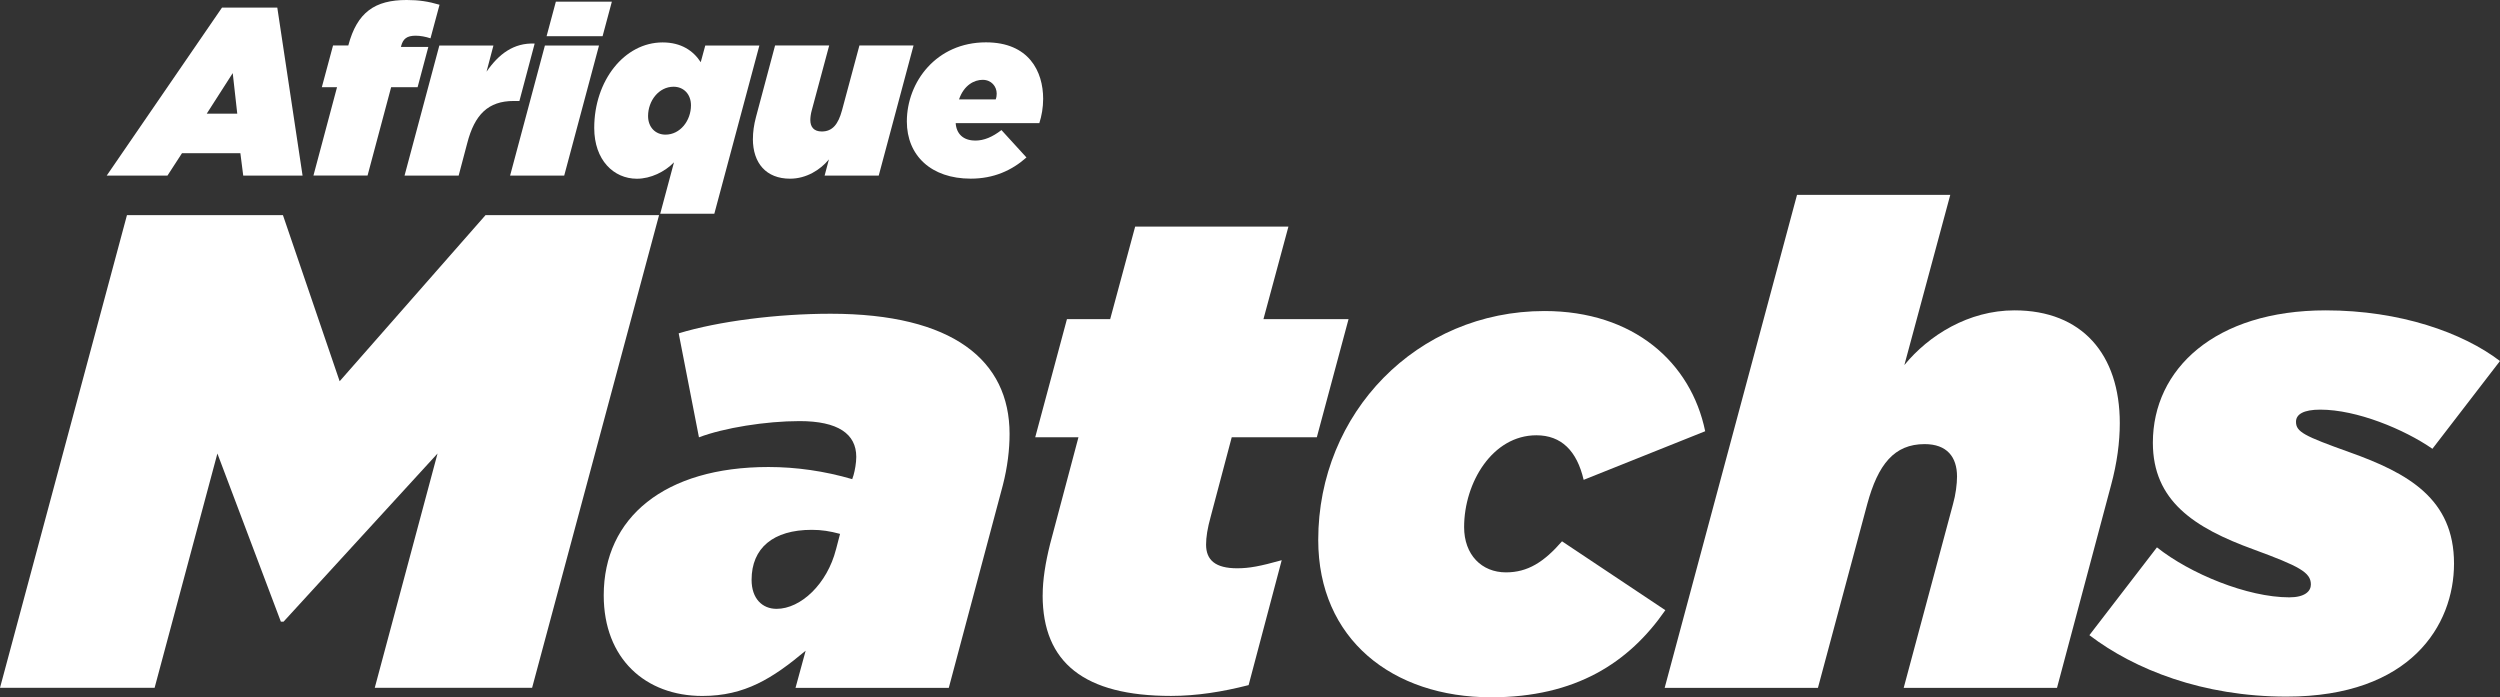
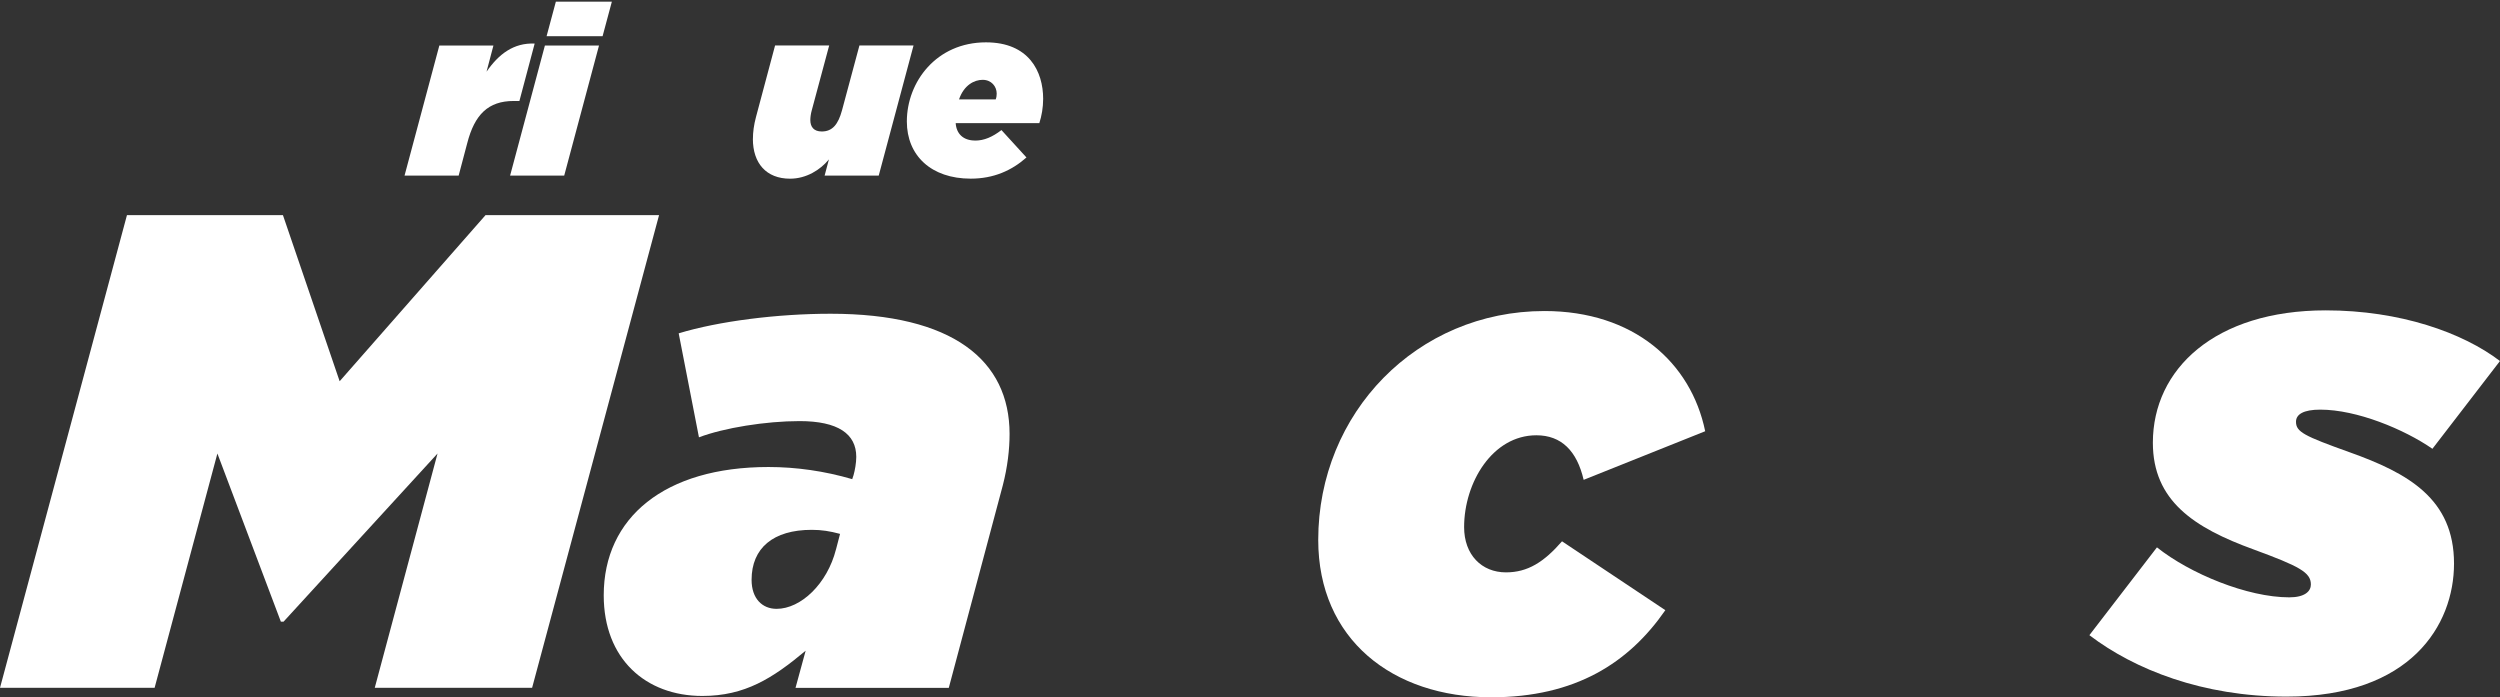
<svg xmlns="http://www.w3.org/2000/svg" id="Calque_2" data-name="Calque 2" viewBox="0 0 673.65 187.89">
  <rect x="0" y="0" width="673.65" height="187.89" fill="#333333" stroke="none" />
  <g id="Calque_1-2" data-name="Calque 1">
    <g>
      <path d="m34.21,57.97h42.03l15.28,44.76,39.31-44.76h46.76l-34.21,127.37h-42.4l16.92-63.14-41.49,45.31h-.73l-17.1-45.31-16.92,63.14H0L34.21,57.97Z" style="fill: #fff;" />
      <path d="m162.68,160.41c0-20.93,16.38-34.57,44.4-34.57,7.46,0,15.1,1.09,22.56,3.27l.36-1.09c.36-1.27.73-3.28.73-4.91,0-6.19-4.91-9.64-15.28-9.64-9.1,0-20.38,1.82-27.11,4.37l-5.46-28.02c10.74-3.27,26.57-5.28,40.94-5.28,32.94,0,48.22,12.56,48.22,32.39,0,4.18-.55,8.92-1.82,13.83l-14.56,54.59h-41.3l2.73-10.01c-8.92,7.46-16.38,12.19-27.84,12.19-15.29,0-26.57-10.01-26.57-27.11Zm62.59-12.37l1.09-4.18c-2.73-.73-4.91-1.09-7.64-1.09-10.37,0-16.2,4.91-16.2,13.47,0,5.09,2.91,7.82,6.73,7.82,6.55,0,13.65-6.73,16.01-16.01Z" style="fill: #fff;" />
-       <path d="m280.96,160.41c0-4.18.73-8.73,2-13.83l7.64-28.75h-11.65l8.55-31.84h11.65l6.73-24.93h41.3l-6.73,24.93h22.93l-8.55,31.84h-22.93l-5.64,21.29c-.91,3.27-1.27,5.64-1.27,7.64,0,4.18,2.55,6.37,8.37,6.37,3.28,0,6.19-.55,12.01-2.18l-8.92,33.66c-7.1,1.82-14.01,2.91-20.93,2.91-23.29,0-34.57-8.92-34.57-27.11Z" style="fill: #fff;" />
      <path d="m355.21,145.49c0-34.21,26.57-61.68,60.96-61.68,24.02,0,39.48,13.83,43.31,32.39l-32.75,13.1c-1.82-7.82-6.01-12.01-12.74-12.01-11.83,0-19.47,12.74-19.47,24.75,0,7.46,4.73,12.19,11.28,12.19,5.82,0,10.19-2.73,15.1-8.37l27.84,18.56c-9.83,14.19-24.2,23.47-46.95,23.47-26.57,0-46.58-15.65-46.58-42.4Z" style="fill: #fff;" />
-       <path d="m484.22,52.51h41.3l-12.37,45.86c6.55-8.01,17.29-14.74,29.66-14.74,18.2,0,28.39,11.83,28.39,30.39,0,5.09-.73,10.74-2.36,16.74l-14.56,54.59h-41.31l13.28-49.49c.73-2.55,1.09-5.46,1.09-7.46,0-5.28-2.73-8.73-8.73-8.73-8.19,0-12.56,5.46-15.47,16.19l-13.28,49.49h-41.3l35.66-132.83Z" style="fill: #fff;" />
      <path d="m563.01,171.15l18.2-23.66c8.92,7.1,24.38,13.47,35.66,13.47,4.19,0,5.82-1.64,5.82-3.46,0-3.27-3.09-4.91-15.47-9.46-16.01-5.82-27.11-13.1-27.11-28.75,0-19.83,16.74-35.66,46.58-35.66,20.02,0,36.94,6,46.95,13.65l-18.2,23.65c-7.64-5.28-20.38-10.55-30.21-10.55-4.55,0-6.55,1.27-6.55,3.27,0,2.73,2.18,3.82,14.38,8.19,15.83,5.64,28.2,12.56,28.2,30.02,0,16.56-11.65,35.85-45.13,35.85-22.56,0-40.94-7.28-53.13-16.56Z" style="fill: #fff;" />
    </g>
    <g>
-       <path d="m59.82,2.05h14.9l6.81,45.27h-15.99l-.77-6.04h-15.73l-3.92,6.04h-16.37L59.82,2.05Zm4.11,28.57l-1.22-10.92-7,10.92h8.22Z" style="fill: #fff;" />
-       <path d="m90.83,23.5h-4.11l3.02-11.24h4.11c2.38-8.99,7.19-12.26,15.73-12.26,3.28,0,5.84.39,8.86,1.28l-2.44,9.05c-1.28-.45-2.83-.71-3.98-.71-2.38,0-3.4.83-3.92,2.76l-.06.26h7.38l-2.89,10.85h-7.13l-6.36,23.82h-14.58l6.36-23.82Z" style="fill: #fff;" />
      <path d="m118.38,12.26h14.58l-1.86,7.06c3.28-4.75,7.32-7.83,12.97-7.58l-4.11,15.47h-1.54c-6.87,0-10.53,3.66-12.52,11.37l-2.31,8.73h-14.58l9.38-35.06Z" style="fill: #fff;" />
      <path d="m146.83,12.26h14.58l-9.38,35.06h-14.58l9.38-35.06Zm2.95-11.81h15.09l-2.5,9.31h-15.09l2.5-9.31Z" style="fill: #fff;" />
-       <path d="m181.63,43.73c-2.5,2.57-6.29,4.43-10.02,4.43-6.23,0-11.49-5.01-11.49-13.68,0-12.78,8.15-23.05,18.43-23.05,5.01,0,8.28,2.25,10.27,5.33l1.22-4.49h14.58l-12.14,45.33h-14.58l3.72-13.87Zm4.56-15.35c0-3.02-1.99-5.01-4.69-5.01-3.98,0-6.87,3.79-6.87,7.9,0,3.02,1.99,5.01,4.69,5.01,3.98,0,6.87-3.79,6.87-7.9Z" style="fill: #fff;" />
      <path d="m202.88,37.43c0-1.8.26-3.79.83-5.91l5.14-19.26h14.58l-4.69,17.46c-.26.9-.39,1.93-.39,2.63,0,1.86.96,3.08,3.08,3.08,2.89,0,4.43-1.93,5.46-5.71l4.69-17.46h14.58l-9.38,35.06h-14.58l1.16-4.37c-2.31,2.83-6.1,5.2-10.47,5.2-6.42,0-10.02-4.17-10.02-10.72Z" style="fill: #fff;" />
      <path d="m262.79,37.88c2.38,0,4.62-.96,7.06-2.83l6.74,7.38c-3.98,3.53-8.86,5.71-15.02,5.71-10.66,0-17.21-6.23-17.21-15.41,0-10.66,7.96-21.32,21.32-21.32,11.56,0,15.41,7.83,15.41,15.22,0,2.31-.39,4.56-1.03,6.55h-22.54c.19,2.83,1.99,4.69,5.26,4.69Zm5.52-11.11c.19-.51.26-1.03.26-1.54,0-1.93-1.41-3.72-3.79-3.72-2.18,0-5.01,1.35-6.36,5.27h9.89Z" style="fill: #fff;" />
    </g>
  </g>
</svg>